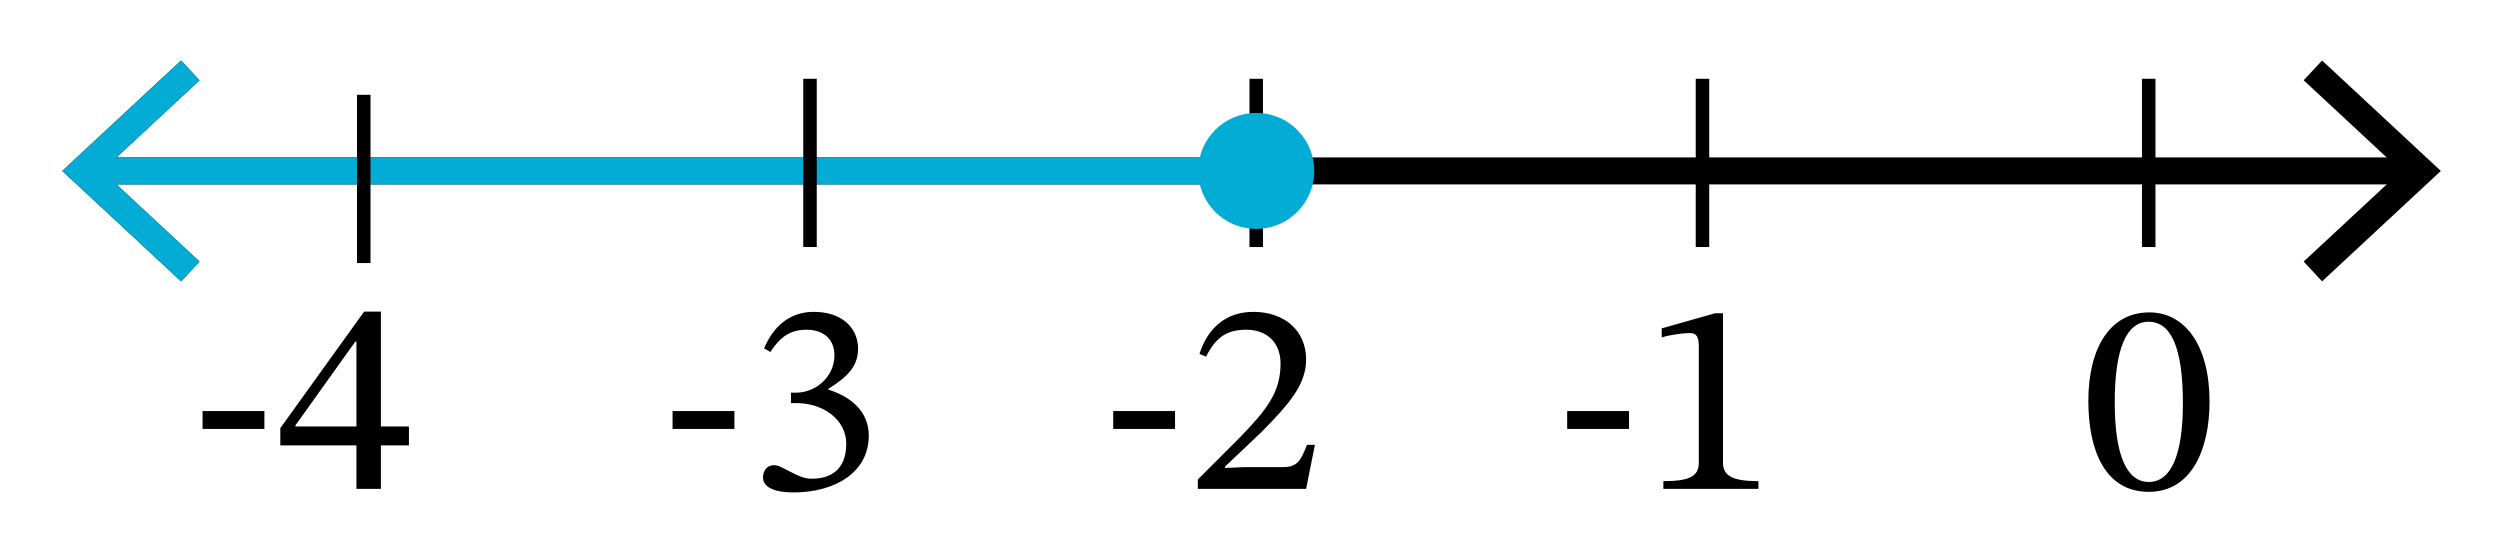
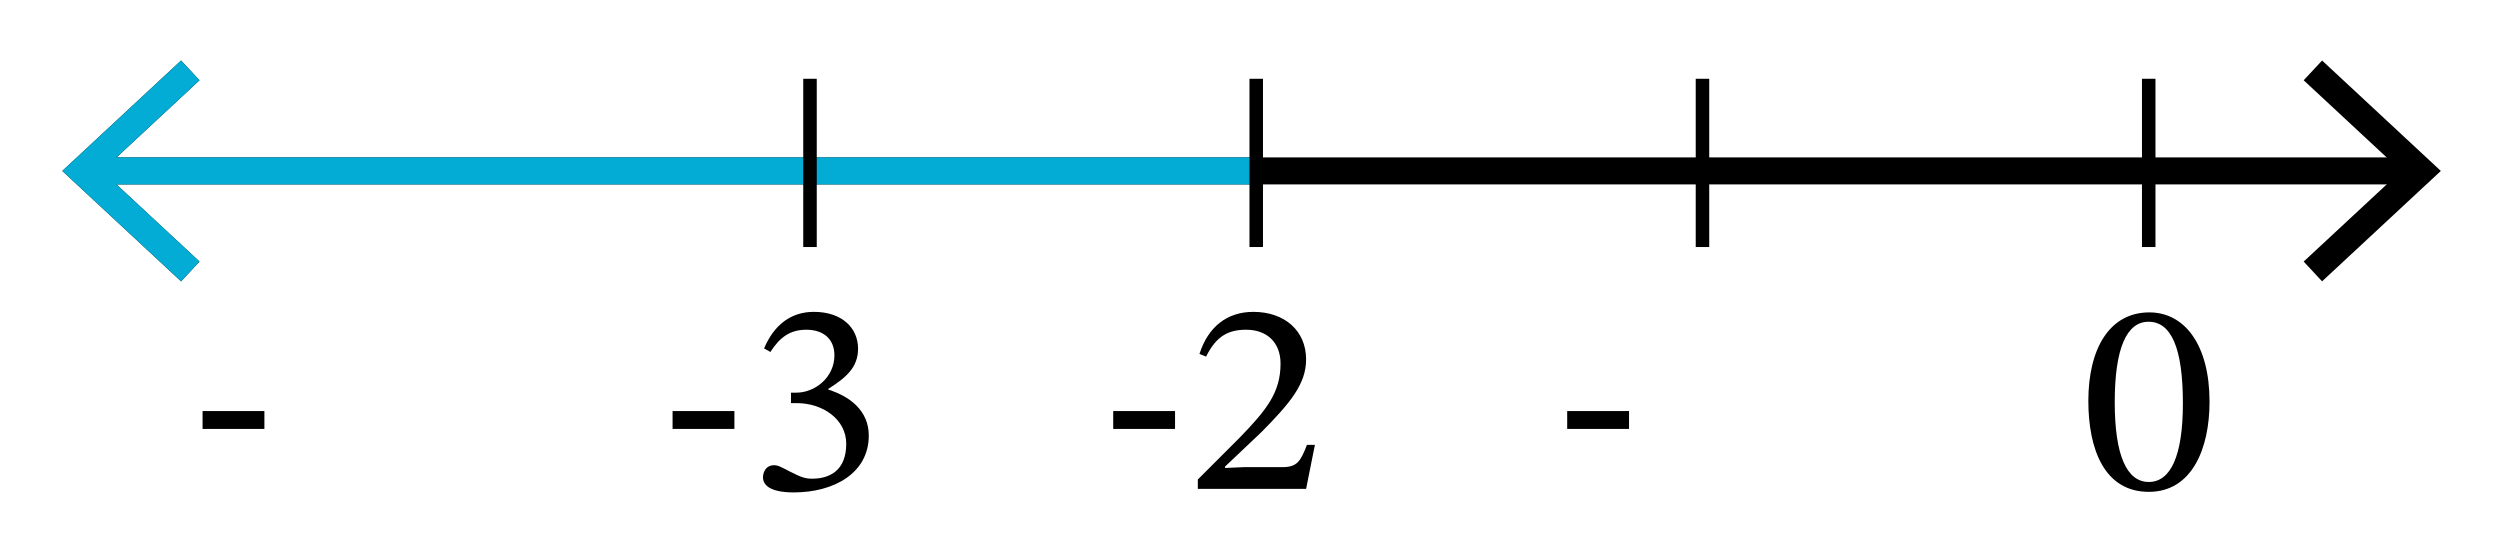
<svg xmlns="http://www.w3.org/2000/svg" id="Layer_1" data-name="Layer 1" viewBox="0 0 185.173 40.747">
  <defs>
    <style> .cls-1, .cls-2 { stroke: #000; } .cls-1, .cls-2, .cls-3 { fill: none; stroke-miterlimit: 10; } .cls-2, .cls-3 { stroke-width: 2px; } .cls-3 { stroke: #02acd4; } .cls-4 { fill: #02acd4; } </style>
  </defs>
  <g>
    <line class="cls-2" x1="6.784" y1="12.659" x2="178.622" y2="12.659" />
    <polygon points="13.411 20.839 14.776 19.374 7.552 12.661 14.776 5.946 13.411 4.482 4.615 12.661 13.411 20.839" />
    <polygon points="171.995 20.839 170.631 19.374 177.855 12.661 170.631 5.946 171.995 4.482 180.791 12.661 171.995 20.839" />
  </g>
  <g>
    <path d="M15.004,31.77v-1.323h4.58v1.323h-4.58Z" />
-     <path d="M28.213,32.992v3.216h-1.812v-3.216h-5.638v-1.282l6.208-8.631h1.242v8.509h2.076v1.404h-2.076ZM26.401,25.298h-.081l-4.438,6.208v.082h4.519v-6.29Z" />
  </g>
  <g>
    <path d="M49.817,31.77v-1.323h4.58v1.323h-4.58Z" />
    <path d="M56.594,25.806c.753-1.771,2.015-2.707,3.685-2.707,2.076,0,3.277,1.181,3.277,2.728,0,1.404-.916,2.157-2.198,2.972v.062c1.628.509,2.992,1.587,2.992,3.399,0,2.788-2.585,4.213-5.557,4.213-1.832,0-2.28-.591-2.28-1.119,0-.428.264-.896.793-.896.326,0,.489.103,1.201.469.875.447,1.16.529,1.649.529,1.282,0,2.524-.591,2.524-2.585,0-1.812-1.73-3.013-3.685-3.013h-.407v-.773h.387c1.384,0,2.829-1.119,2.829-2.769,0-1.201-.814-1.893-2.076-1.893-1.221,0-1.974.569-2.667,1.648l-.468-.265Z" />
  </g>
  <g>
    <path d="M82.455,31.77v-1.323h4.58v1.323h-4.58Z" />
    <path d="M96.742,36.208h-8.02v-.692l3.094-3.094c2.015-2.076,3.033-3.358,3.033-5.496,0-1.526-.977-2.503-2.544-2.503-1.323,0-2.219.468-2.972,1.994l-.489-.203c.631-1.975,2.015-3.114,3.99-3.114,2.3,0,3.908,1.384,3.908,3.521,0,1.812-1.16,3.216-3.318,5.394l-2.687,2.545v.102l1.425-.062h2.83c1.079,0,1.343-.427,1.812-1.648h.59l-.651,3.257Z" />
  </g>
  <g>
    <path d="M116.081,31.77v-1.323h4.58v1.323h-4.58Z" />
-     <path d="M123.204,36.208v-.57c1.914,0,2.626-.346,2.626-1.363v-8.61c0-.713-.163-.998-.672-.998-.407,0-1.445.122-2.076.326v-.672l3.949-1.119h.59v11.073c0,.997.753,1.363,2.626,1.363v.57h-7.043Z" />
  </g>
  <path d="M159.16,36.431c-3.277,0-4.478-3.135-4.478-6.737,0-3.868,1.567-6.555,4.519-6.555,2.626,0,4.458,2.422,4.458,6.615,0,3.481-1.303,6.677-4.499,6.677ZM159.14,23.832c-1.608,0-2.503,1.934-2.503,5.964,0,3.949.896,5.903,2.524,5.903,1.608,0,2.524-1.913,2.524-5.822,0-4.132-.875-6.045-2.544-6.045Z" />
  <g>
    <line class="cls-3" x1="6.784" y1="12.659" x2="93.048" y2="12.659" />
    <polygon class="cls-4" points="13.411 20.839 14.776 19.374 7.552 12.661 14.776 5.946 13.411 4.482 4.615 12.661 13.411 20.839" />
  </g>
  <line class="cls-1" x1="159.154" y1="5.835" x2="159.154" y2="18.297" />
  <line class="cls-1" x1="126.101" y1="5.835" x2="126.101" y2="18.297" />
  <line class="cls-1" x1="93.048" y1="5.835" x2="93.048" y2="18.297" />
  <line class="cls-1" x1="59.996" y1="5.835" x2="59.996" y2="18.297" />
-   <line class="cls-1" x1="26.943" y1="7.022" x2="26.943" y2="19.484" />
-   <circle class="cls-4" cx="93.048" cy="12.659" r="4.297" />
</svg>